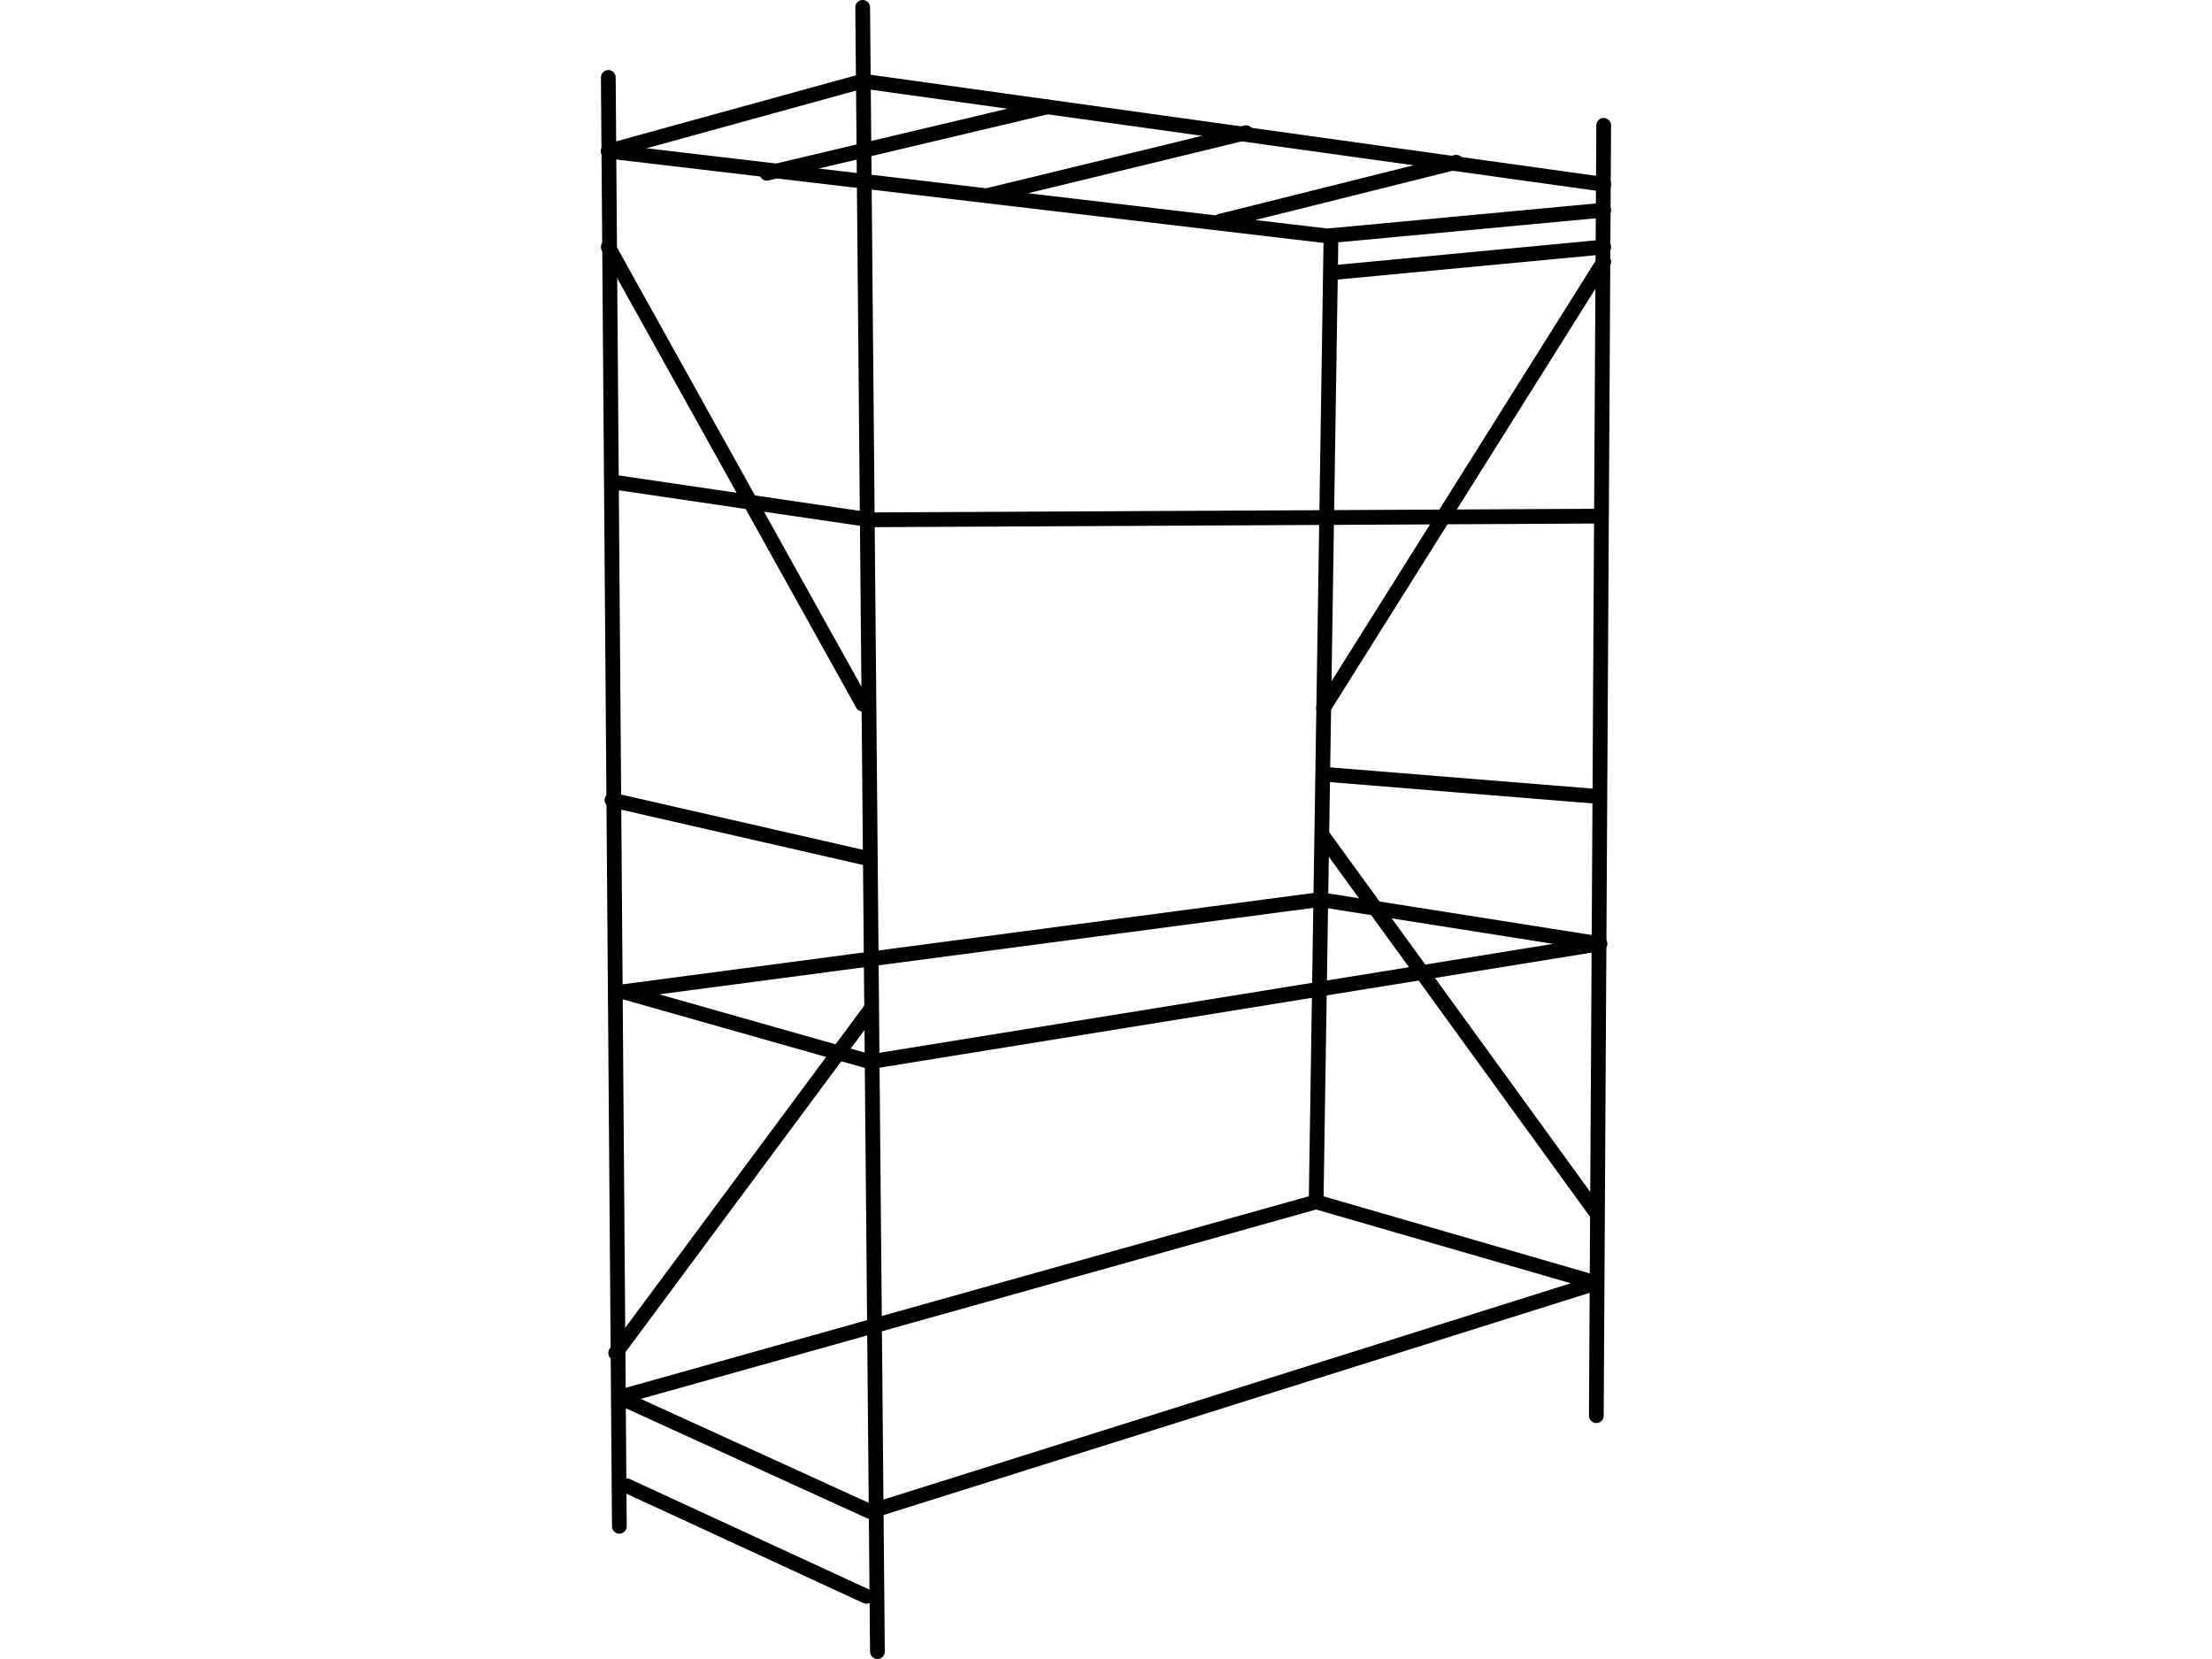
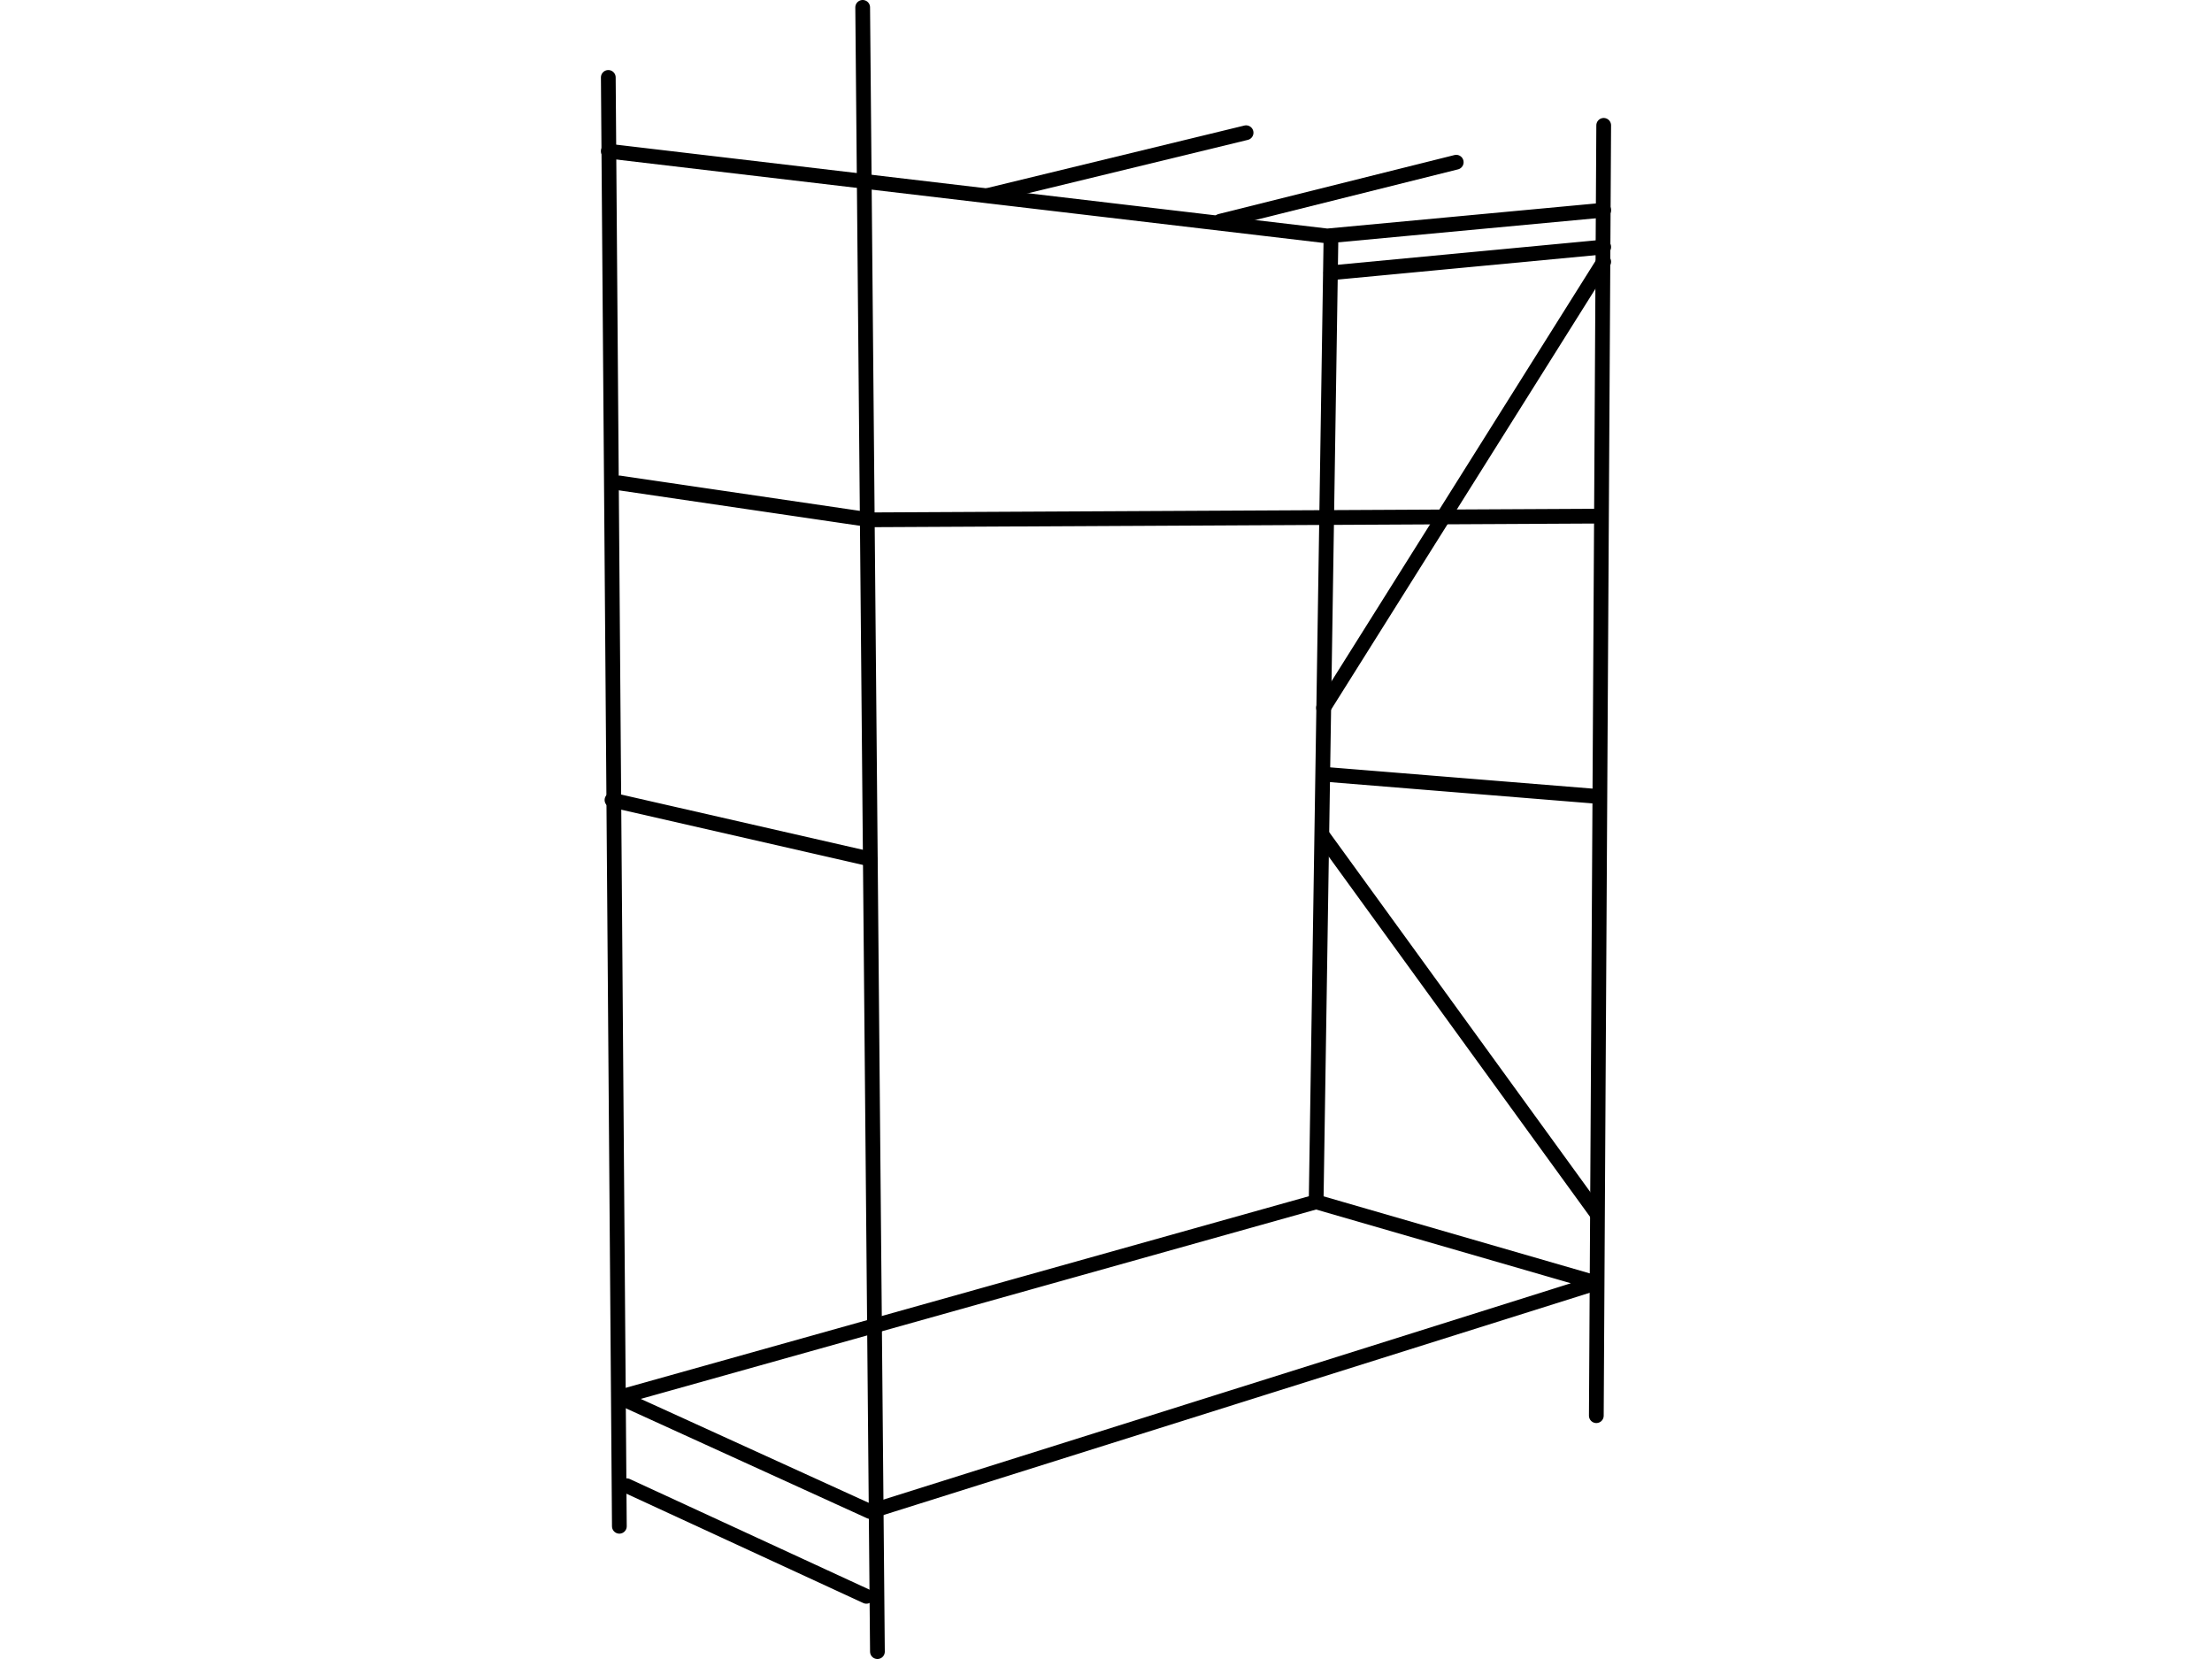
<svg xmlns="http://www.w3.org/2000/svg" xml:space="preserve" width="600px" height="450px" version="1.1" style="shape-rendering:geometricPrecision; text-rendering:geometricPrecision; image-rendering:optimizeQuality; fill-rule:evenodd; clip-rule:evenodd" viewBox="0 0 600 450">
  <defs>
    <style type="text/css">
   
    .str0 {stroke:black;stroke-width:4;stroke-linecap:round;stroke-linejoin:round}
    .fil0 {fill:none}
   
  </style>
  </defs>
  <g id="Layer_x0020_1">
    <g id="_720884720">
-       <polyline class="fil0 str0" points="165,41 234,22 435,50 " />
      <line class="fil0 str0" x1="168" y1="414" x2="165" y2="21" />
      <line class="fil0 str0" x1="238" y1="448" x2="234" y2="2" />
      <polyline class="fil0 str0" points="168,131 236,141 434,140 " />
-       <polygon class="fil0 str0" points="169,269 236,288 434,256 358,244 " />
      <line class="fil0 str0" x1="166" y1="217" x2="236" y2="233" />
      <line class="fil0 str0" x1="170" y1="403" x2="235" y2="433" />
      <polygon class="fil0 str0" points="168,379 236,410 433,348 357,326 " />
      <line class="fil0 str0" x1="433" y1="384" x2="435" y2="34" />
      <line class="fil0 str0" x1="357" y1="326" x2="361" y2="66" />
      <polyline class="fil0 str0" points="435,57 360,64 165,41 " />
      <line class="fil0 str0" x1="359" y1="192" x2="435" y2="71" />
      <path class="fil0 str0" d="M433 216l-74 -6m0 17l74 102" />
-       <line class="fil0 str0" x1="236" y1="274" x2="167" y2="367" />
-       <line class="fil0 str0" x1="234" y1="191" x2="165" y2="67" />
      <line class="fil0 str0" x1="361" y1="74" x2="435" y2="67" />
-       <line class="fil0 str0" x1="208" y1="47" x2="284" y2="29" />
      <line class="fil0 str0" x1="268" y1="53" x2="338" y2="36" />
      <line class="fil0 str0" x1="331" y1="60" x2="395" y2="44" />
    </g>
  </g>
</svg>